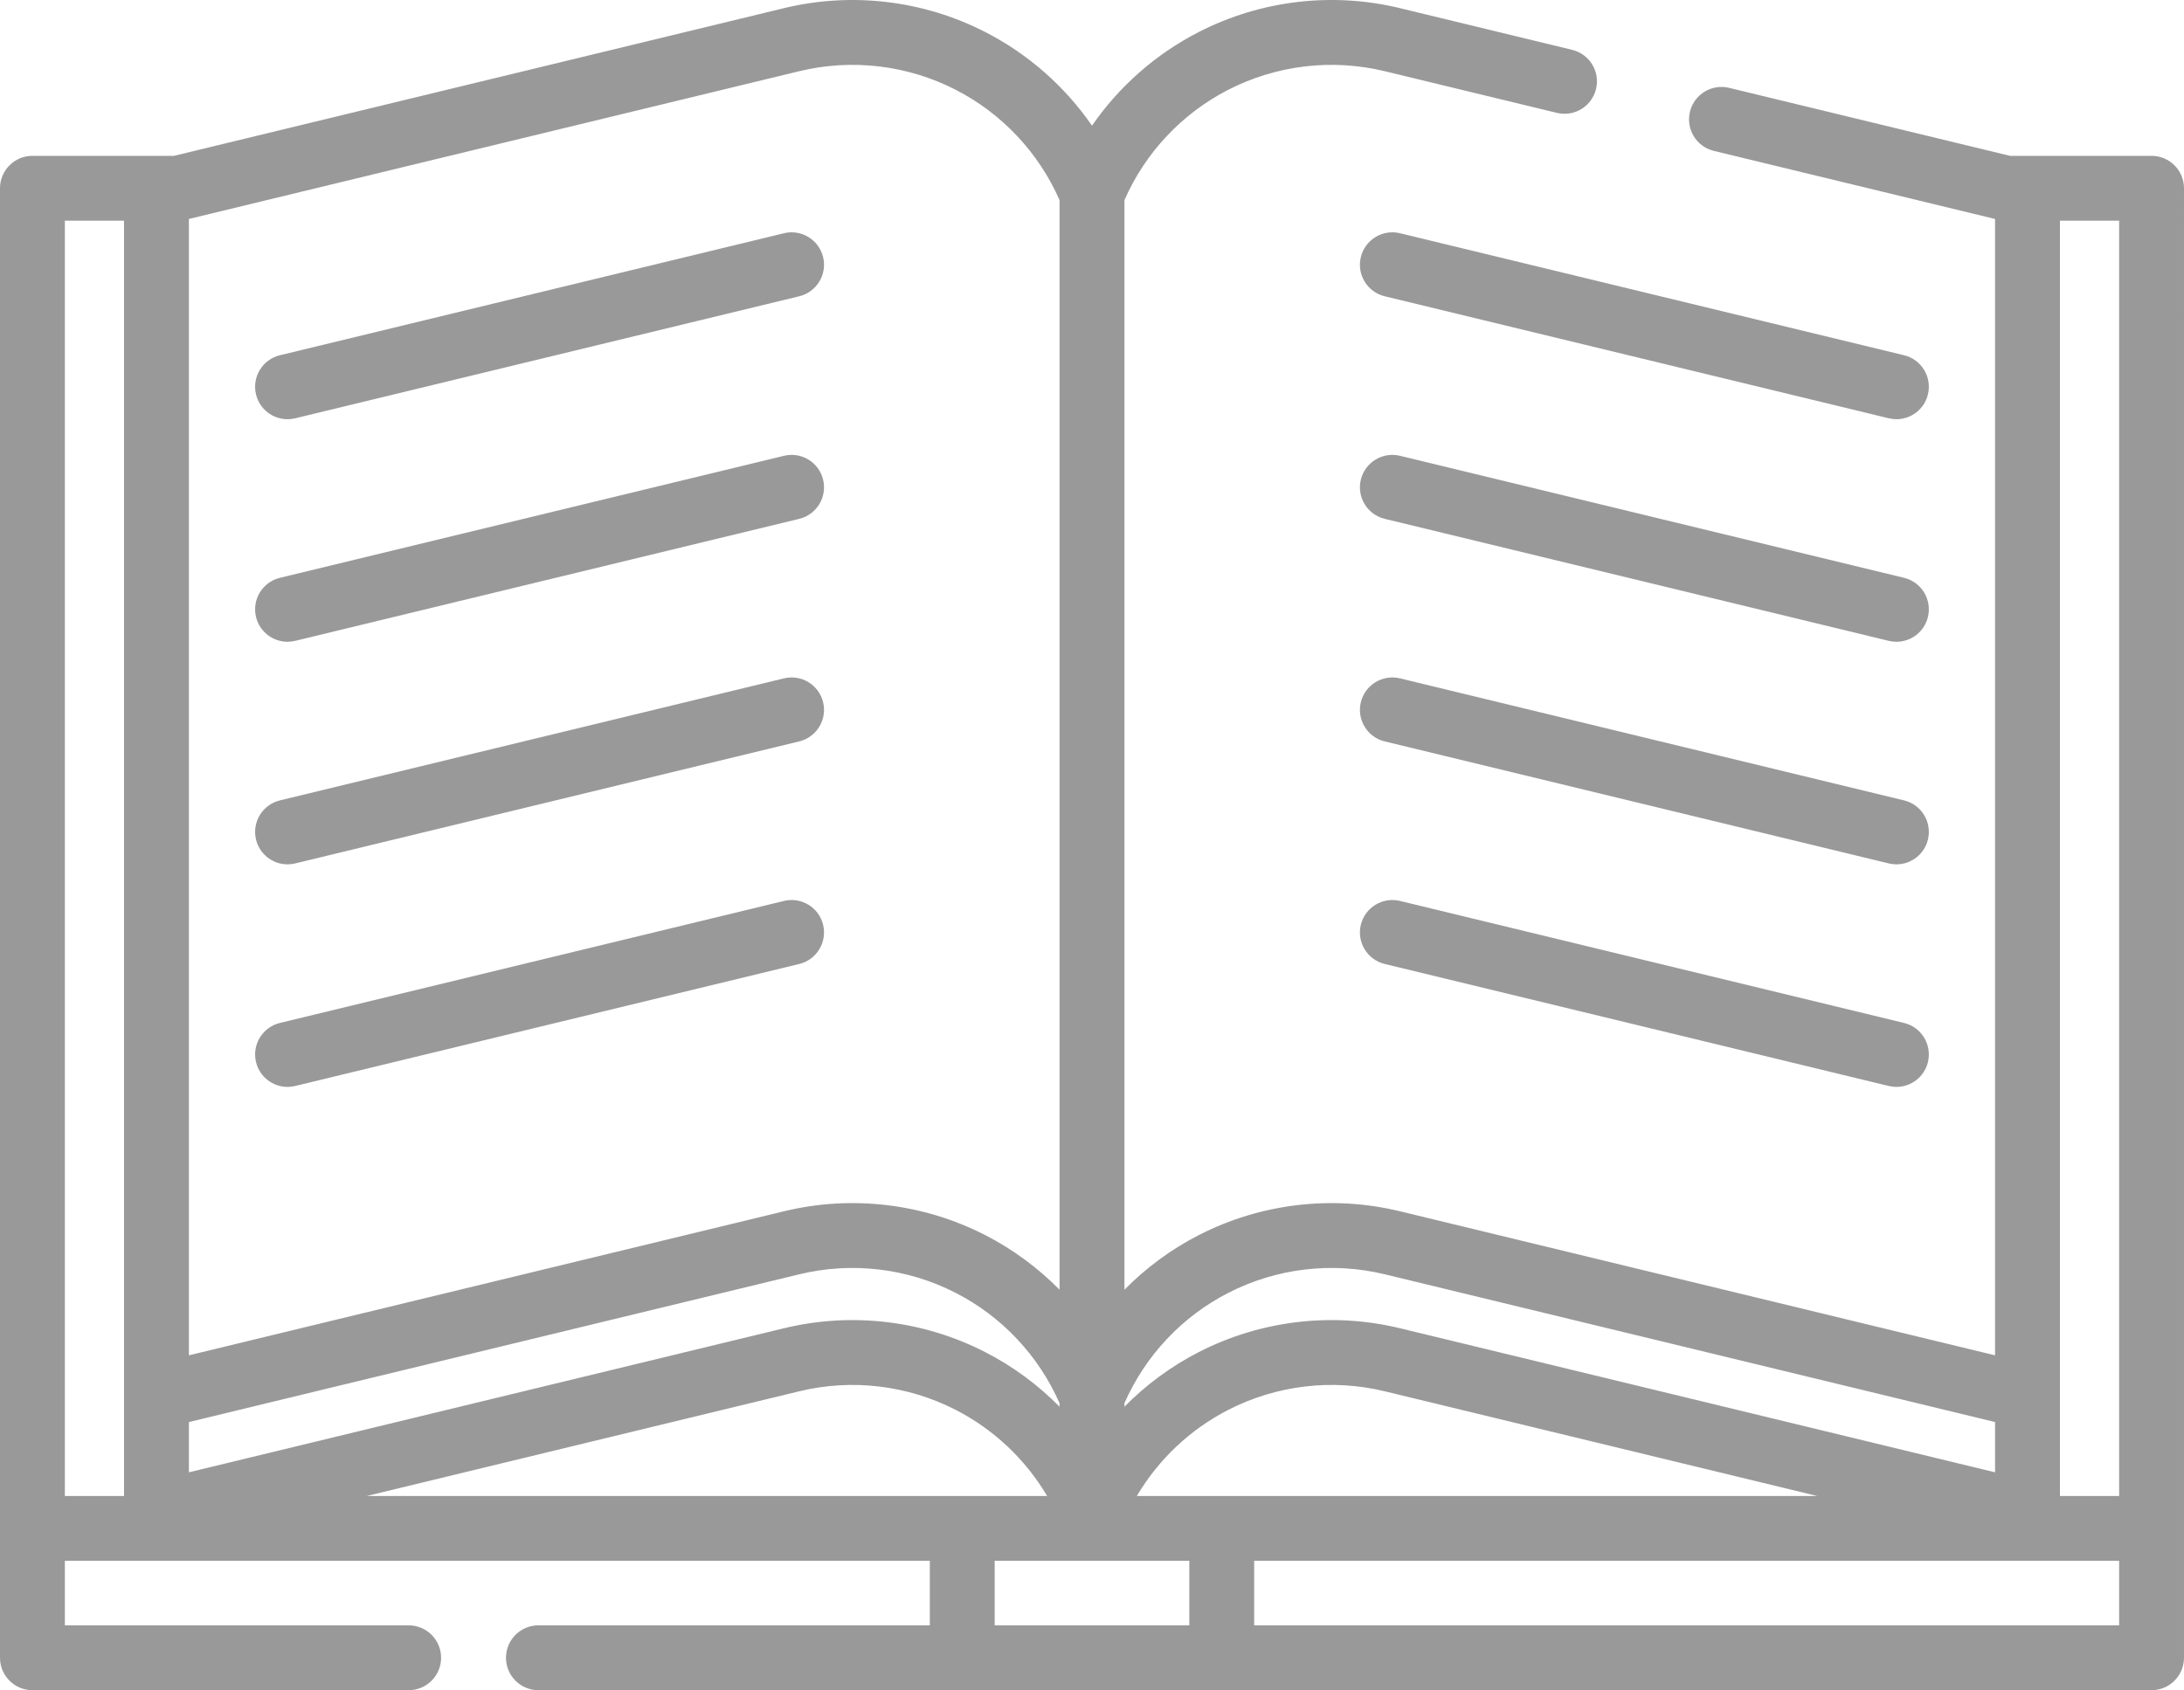
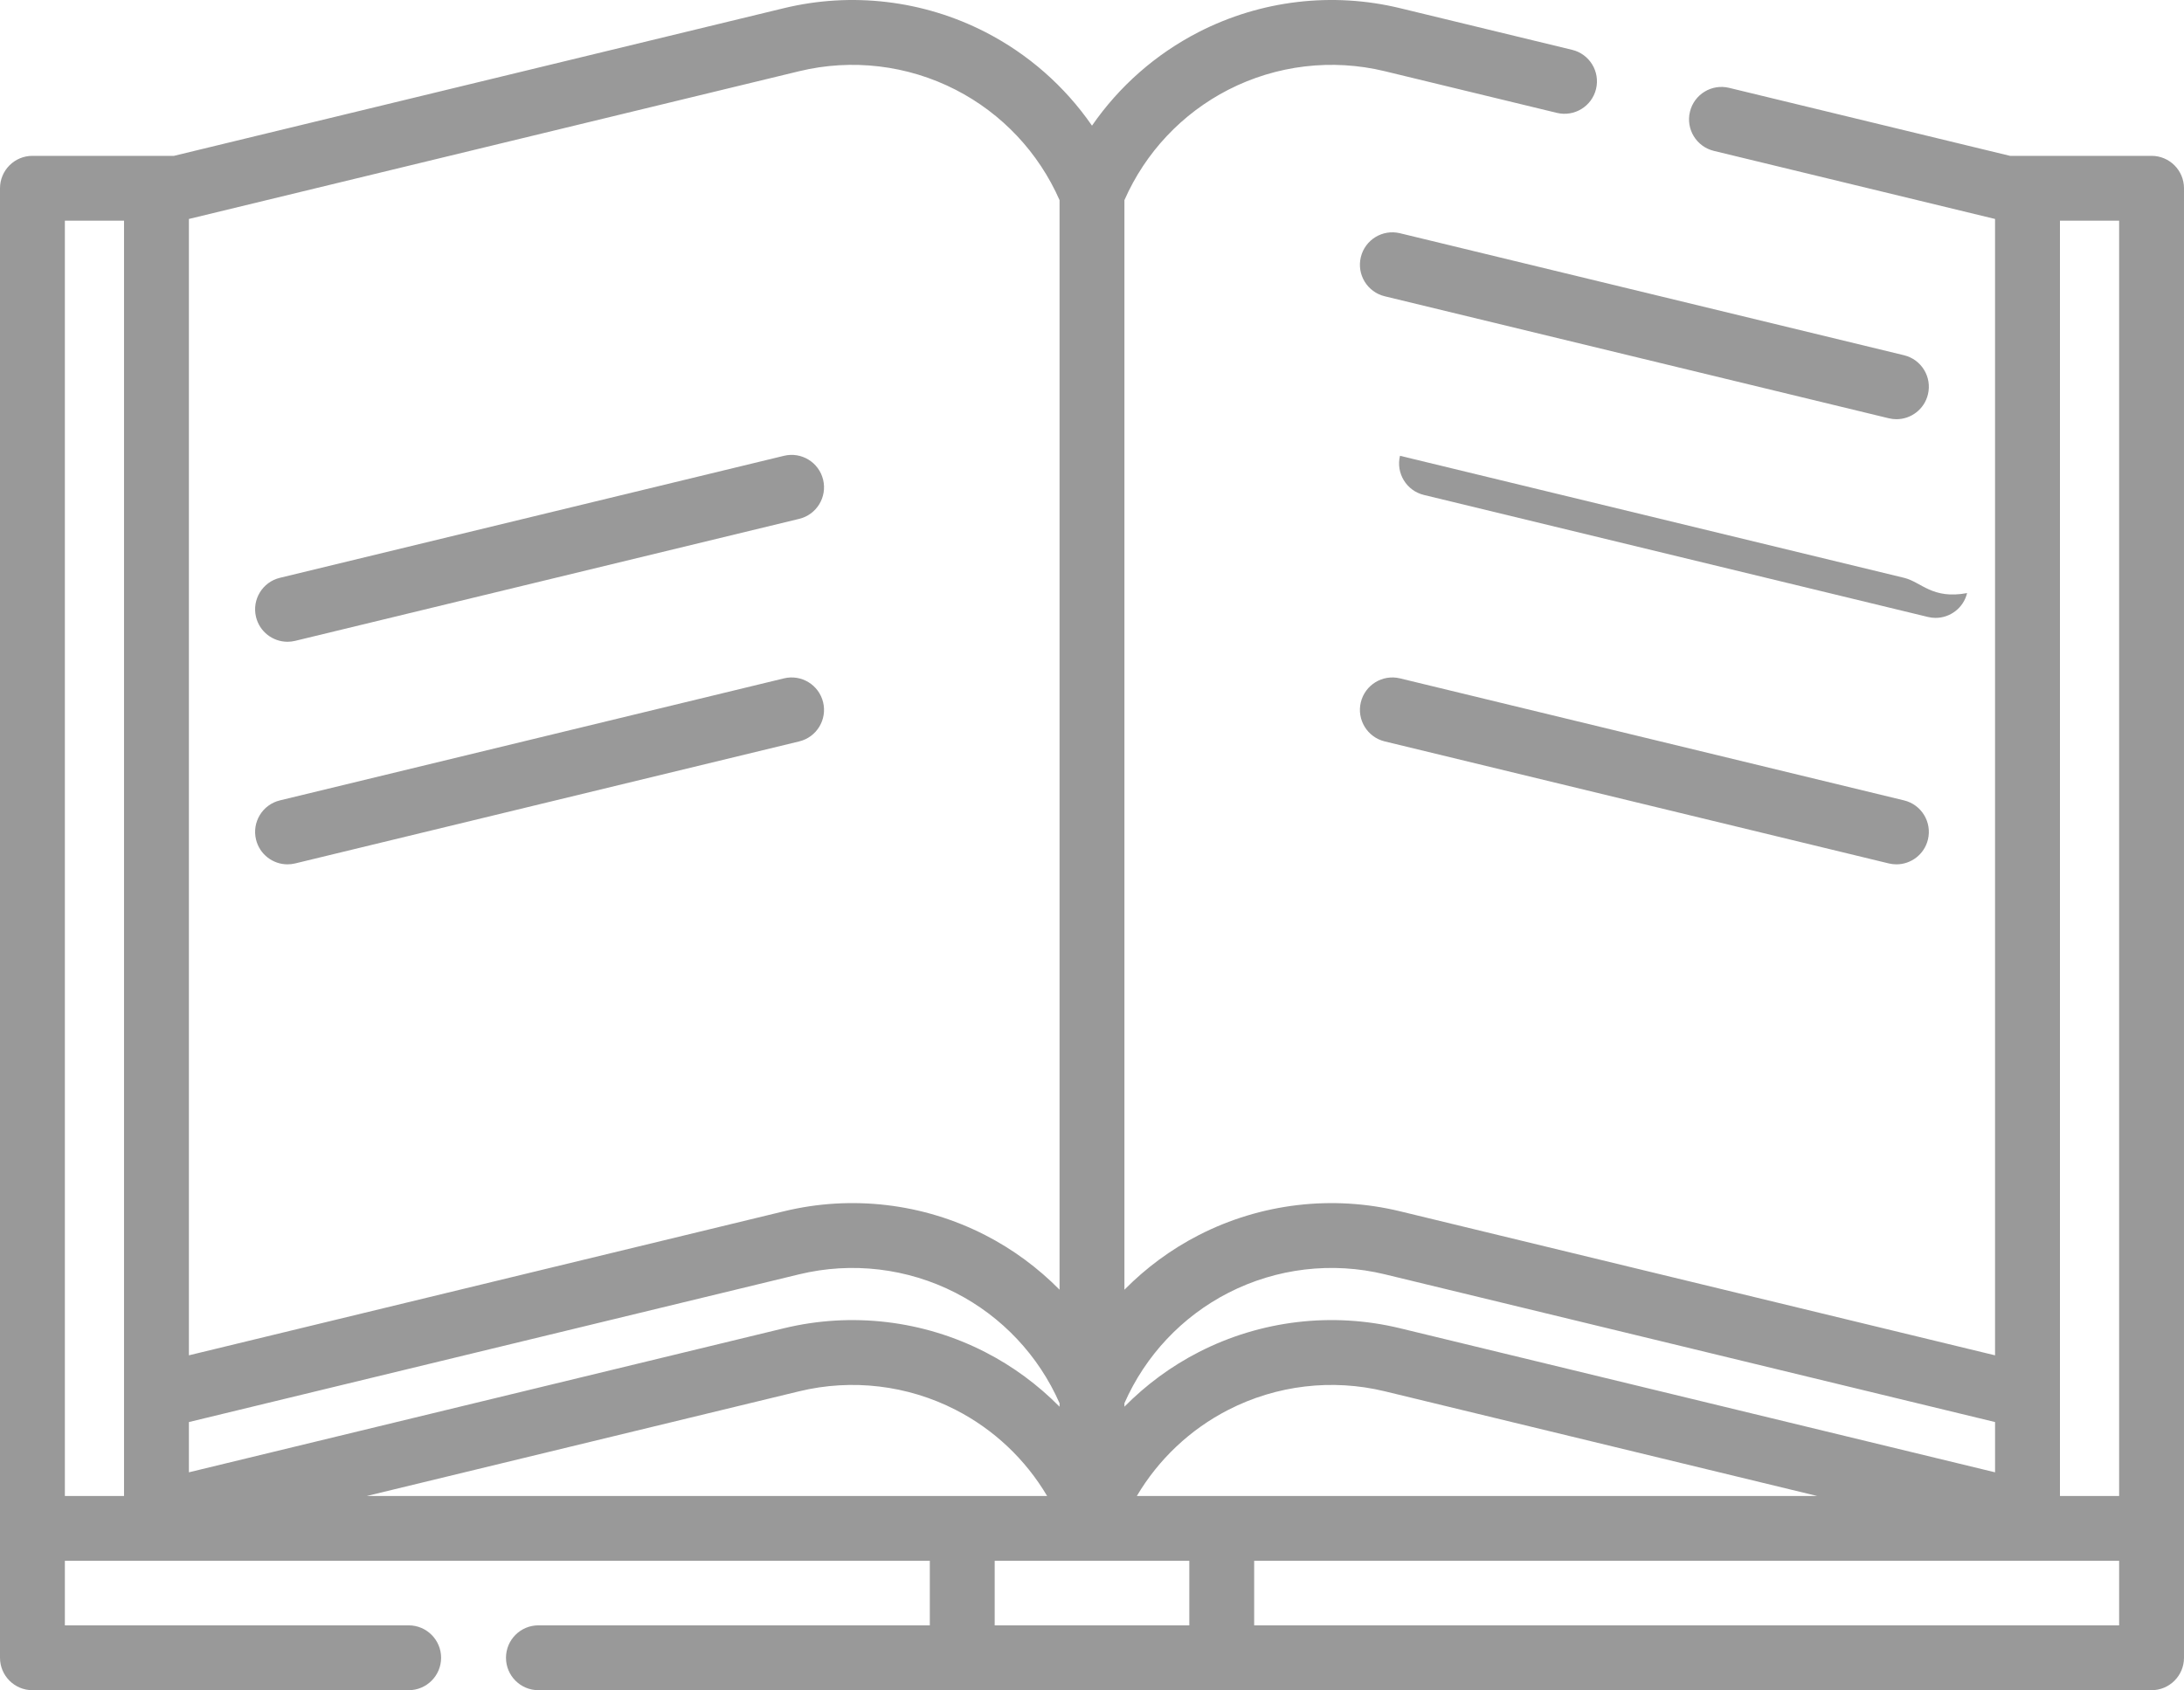
<svg xmlns="http://www.w3.org/2000/svg" version="1.1" id="圖層_1" x="0px" y="0px" width="512px" height="396.336px" viewBox="0 0 512 396.336" enable-background="new 0 0 512 396.336" xml:space="preserve">
-   <path fill="#999999" d="M67.402,98.301c0.594,0,1.195-0.07,1.797-0.215l118.168-28.613c4.078-0.988,6.586-5.098,5.598-9.18  s-5.094-6.59-9.18-5.602L65.617,83.304c-4.078,0.988-6.586,5.098-5.598,9.18C60.863,95.965,63.972,98.301,67.402,98.301z" />
  <path fill="#999999" d="M446.371,83.301L328.203,54.691c-4.086-0.988-8.191,1.52-9.18,5.602s1.52,8.191,5.598,9.18l118.168,28.609  c0.602,0.148,1.203,0.219,1.797,0.219c3.43,0,6.543-2.336,7.383-5.82C452.961,88.402,450.449,84.293,446.371,83.301z" />
  <path fill="#999999" d="M67.402,150.488c0.594,0,1.195-0.07,1.797-0.215l118.168-28.609c4.078-0.988,6.586-5.102,5.598-9.184  c-0.988-4.078-5.094-6.59-9.18-5.598L65.617,135.492c-4.078,0.988-6.586,5.098-5.598,9.18  C60.863,148.152,63.972,150.488,67.402,150.488z" />
-   <path fill="#999999" d="M446.371,135.492l-118.168-28.613c-4.086-0.984-8.191,1.523-9.18,5.602c-0.988,4.082,1.52,8.191,5.598,9.18  l118.168,28.613c0.602,0.145,1.203,0.215,1.797,0.215c3.43,0,6.543-2.336,7.383-5.816  C452.961,140.59,450.449,136.48,446.371,135.492z" />
+   <path fill="#999999" d="M446.371,135.492l-118.168-28.613c-0.988,4.082,1.52,8.191,5.598,9.18  l118.168,28.613c0.602,0.145,1.203,0.215,1.797,0.215c3.43,0,6.543-2.336,7.383-5.816  C452.961,140.59,450.449,136.48,446.371,135.492z" />
  <path fill="#999999" d="M67.402,202.679c0.594,0,1.195-0.07,1.797-0.215l118.168-28.613c4.078-0.988,6.586-5.098,5.598-9.18  s-5.094-6.59-9.18-5.602L65.617,187.683c-4.078,0.988-6.586,5.098-5.598,9.18C60.863,200.344,63.972,202.679,67.402,202.679z" />
  <path fill="#999999" d="M446.371,187.683L328.203,159.07c-4.086-0.988-8.191,1.52-9.18,5.602s1.52,8.191,5.598,9.18l118.168,28.613  c0.602,0.145,1.203,0.215,1.797,0.215c3.43,0,6.543-2.336,7.383-5.816C452.961,192.781,450.449,188.672,446.371,187.683z" />
-   <path fill="#999999" d="M67.402,254.867c0.594,0,1.195-0.07,1.797-0.215l118.168-28.609c4.078-0.988,6.586-5.102,5.598-9.184  c-0.988-4.078-5.094-6.59-9.18-5.598L65.617,239.871c-4.078,0.988-6.586,5.102-5.598,9.18  C60.863,252.531,63.972,254.867,67.402,254.867z" />
-   <path fill="#999999" d="M446.371,239.871l-118.168-28.613c-4.086-0.988-8.191,1.523-9.18,5.602c-0.988,4.082,1.52,8.191,5.598,9.18  l118.168,28.613c0.602,0.145,1.203,0.215,1.797,0.215c3.43,0,6.543-2.336,7.383-5.816  C452.961,244.969,450.449,240.859,446.371,239.871z" />
  <path fill="#999999" d="M504.394,36.543h-33.184l-65.852-15.945c-4.082-0.988-8.191,1.52-9.18,5.602s1.52,8.191,5.602,9.18  l65.926,15.965v266.465l-139.5-33.777c-15.871-3.844-32.621-1.863-47.156,5.578c-6.512,3.336-12.383,7.684-17.449,12.816V46.933  c4.898-11.164,13.504-20.332,24.379-25.898c11.297-5.785,24.313-7.324,36.648-4.34l40.355,9.773c4.078,0.984,8.191-1.52,9.18-5.602  s-1.52-8.191-5.602-9.18l-40.355-9.773c-15.871-3.844-32.621-1.859-47.156,5.582c-10.098,5.172-18.688,12.75-25.051,21.969  c-6.367-9.219-14.953-16.797-25.055-21.969c-14.535-7.441-31.285-9.422-47.156-5.582L40.781,36.543H7.605  C3.406,36.543,0,39.949,0,44.148V388.73c0,4.199,3.406,7.605,7.605,7.605h88.199c4.199,0,7.605-3.406,7.605-7.605  s-3.406-7.602-7.605-7.602H15.207v-15.133H217.98v15.133h-91.758c-4.199,0-7.602,3.402-7.602,7.602s3.402,7.605,7.602,7.605h378.172  c4.199,0,7.605-3.406,7.605-7.605V44.148C512,39.949,508.594,36.543,504.394,36.543z M496.793,74.484v276.305h-13.875V51.75h13.875  V74.484z M266.515,350.789c5.078-8.582,12.5-15.617,21.465-20.207c11.297-5.785,24.313-7.324,36.645-4.34l101.367,24.547H266.515z   M86,350.789l101.367-24.547c12.336-2.984,25.348-1.445,36.645,4.34c8.969,4.59,16.387,11.625,21.465,20.207H86z M248.394,329.859  c-5.066-5.133-10.938-9.48-17.453-12.816c-14.535-7.441-31.281-9.422-47.152-5.582L44.285,345.242v-11.785l143.082-34.645  c12.332-2.988,25.348-1.449,36.645,4.336c10.879,5.566,19.48,14.734,24.383,25.898V329.859z M287.98,303.148  c11.297-5.785,24.313-7.324,36.645-4.34l143.082,34.648v11.785l-139.504-33.781c-15.871-3.844-32.617-1.859-47.152,5.582  c-6.516,3.336-12.387,7.684-17.449,12.813v-0.813C268.5,317.883,277.105,308.715,287.98,303.148z M187.367,16.695  c12.332-2.984,25.348-1.445,36.645,4.34c10.879,5.57,19.48,14.734,24.383,25.898v255.492c-5.066-5.133-10.938-9.48-17.453-12.816  c-14.535-7.441-31.281-9.422-47.152-5.578L44.285,317.808V51.344L187.367,16.695z M15.207,74.484V51.75h13.871v299.039H15.207  V74.484z M233.187,381.129v-15.133h45.625v15.133H233.187z M294.019,381.129v-15.133h202.773v15.133H294.019z" />
</svg>